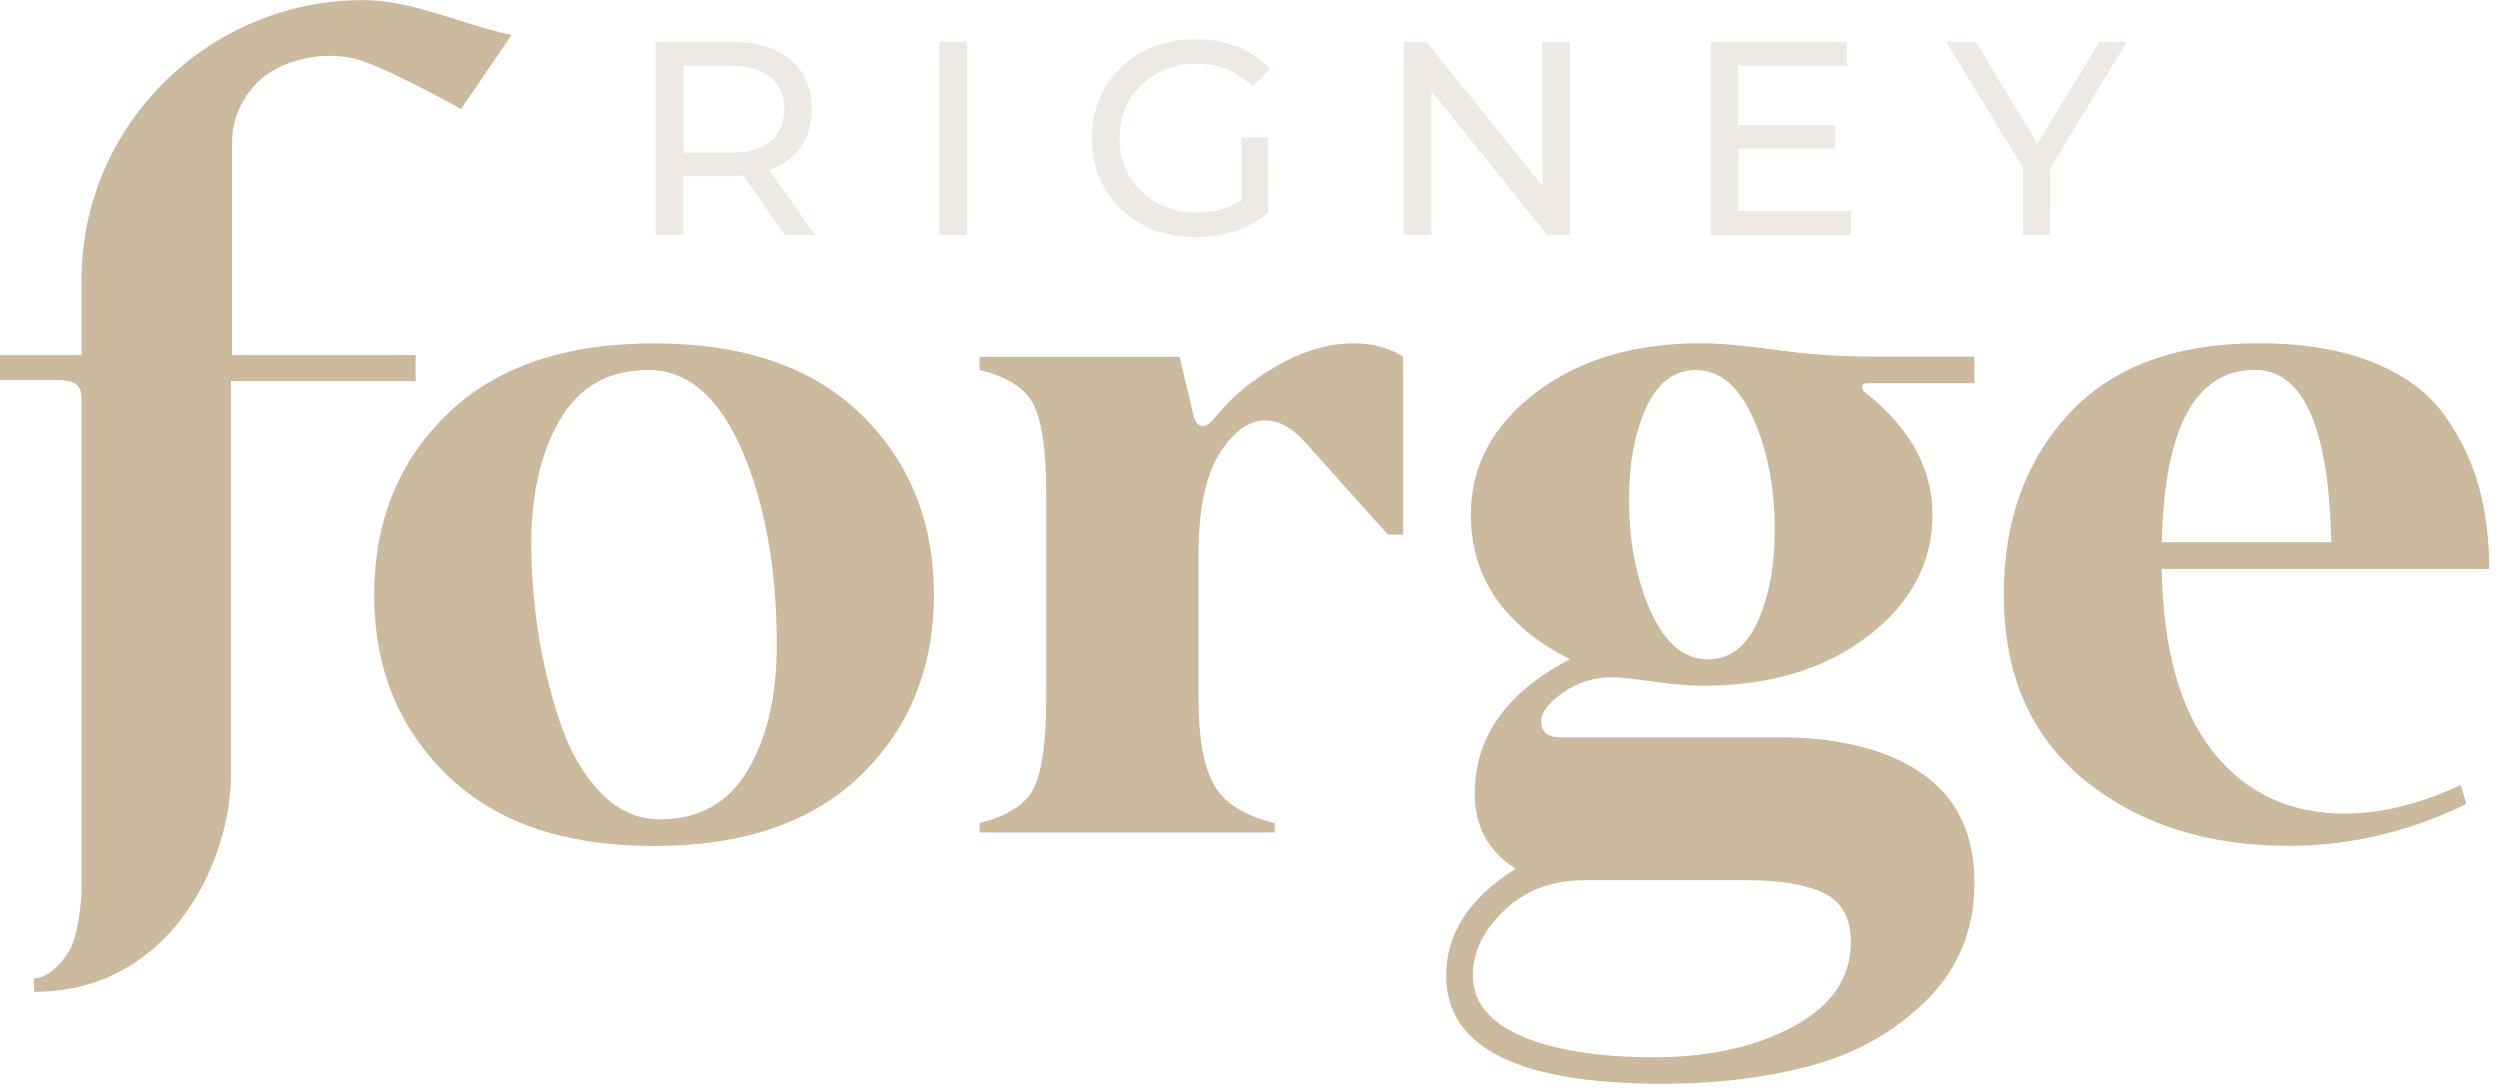
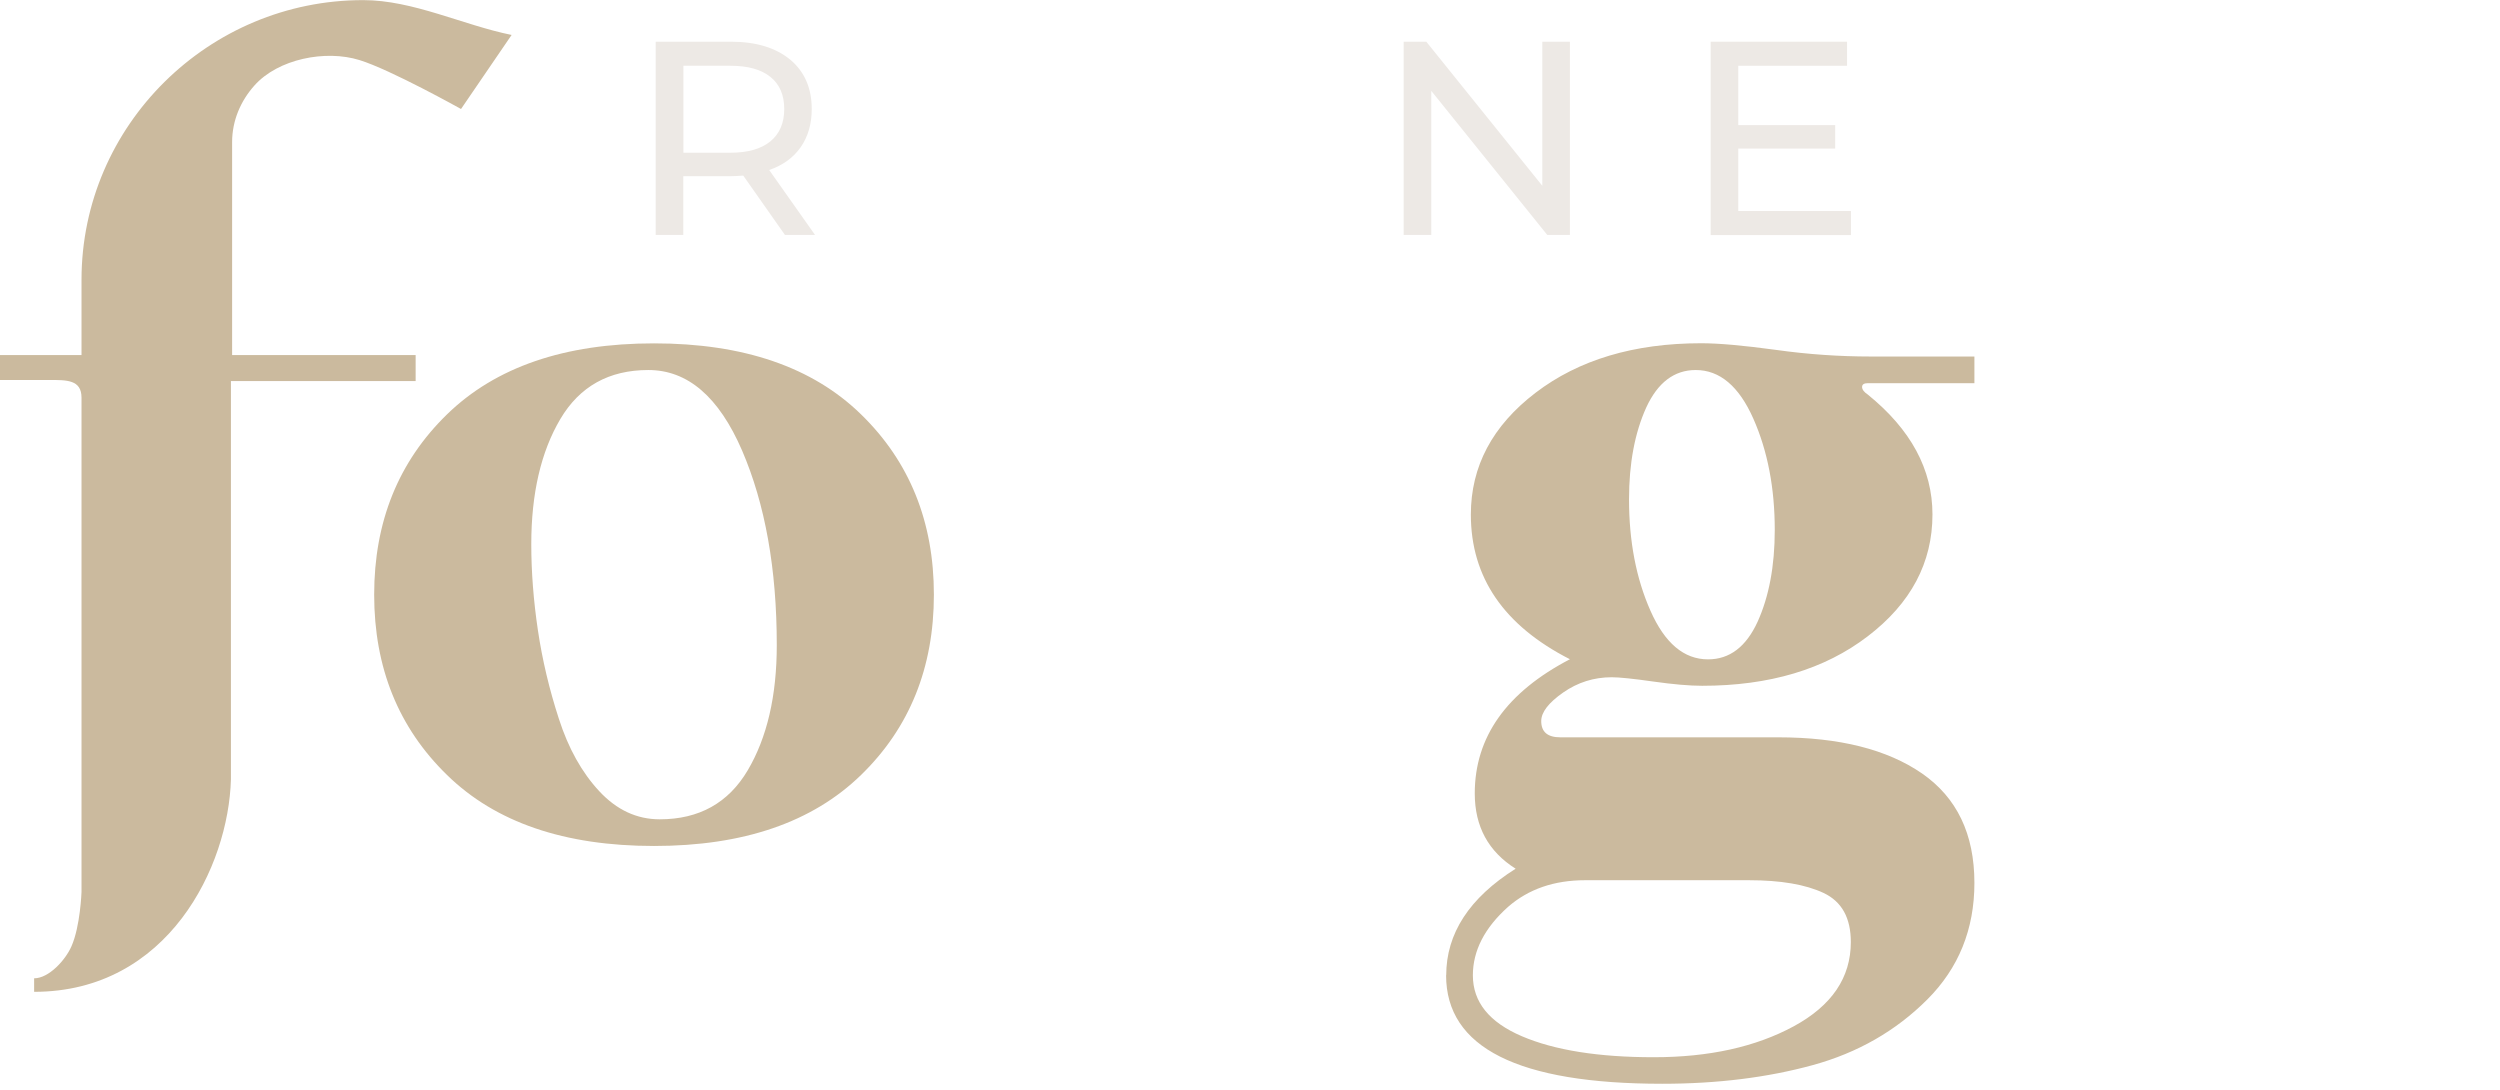
<svg xmlns="http://www.w3.org/2000/svg" width="211" height="92" viewBox="0 0 211 92" fill="none">
  <path d="M35.09 29.97H19.59V12C19.59 10.18 20.31 8.52 21.47 7.22C23.47 4.97 27.47 4.18 30.34 5.07C32.97 5.88 38.91 9.2 38.91 9.2L43.18 2.95C39.06 2.11 34.86 0.01 30.66 0.01C17.63 1.68556e-05 6.88 10.57 6.88 23.61V29.97H0V32.07H4.11C5.64 32.07 6.88 32.04 6.88 33.57V75.28C6.88 75.28 6.78 78.18 6.03 79.87C5.53 81.02 4.13 82.57 2.88 82.57V83.71C14.19 83.71 19.29 73.12 19.49 65.78C19.49 65.57 19.49 32.16 19.49 32.16H35.08V29.97H35.09Z" fill="#CBBA9E" />
  <path d="M37.73 65.41C33.63 61.42 31.58 56.35 31.58 50.19C31.58 44.03 33.63 38.96 37.73 34.97C41.83 30.98 47.65 28.98 55.2 28.98C62.75 28.98 68.58 30.98 72.67 34.97C76.77 38.96 78.82 44.04 78.82 50.19C78.82 56.34 76.77 61.43 72.67 65.41C68.57 69.4 62.75 71.4 55.2 71.4C47.65 71.4 41.82 69.41 37.73 65.41ZM44.84 45.93C44.84 48.29 45.03 50.71 45.4 53.2C45.77 55.69 46.36 58.18 47.17 60.67C47.97 63.16 49.11 65.2 50.58 66.78C52.05 68.36 53.75 69.15 55.68 69.15C59 69.15 61.48 67.77 63.11 65.01C64.74 62.25 65.56 58.73 65.56 54.45C65.56 48.02 64.58 42.55 62.63 38.02C60.67 33.49 58.04 31.23 54.72 31.23C51.4 31.23 48.92 32.61 47.29 35.37C45.66 38.13 44.84 41.65 44.84 45.93Z" fill="#CBBA9E" />
-   <path d="M88.3 59.02V41.67C88.3 38.19 87.96 35.72 87.3 34.28C86.63 32.83 85.09 31.82 82.68 31.23V30.11H99.55L100.76 35.17C100.92 35.71 101.19 35.97 101.56 35.97C101.83 35.97 102.18 35.7 102.6 35.17C103.94 33.51 105.69 32.06 107.86 30.83C110.03 29.6 112.16 28.98 114.25 28.98C115.86 28.98 117.25 29.36 118.43 30.1V45.12H117.14L110.23 37.41C109.11 36.12 107.95 35.48 106.78 35.48C105.61 35.48 104.48 36.18 103.41 37.57C101.91 39.5 101.16 42.52 101.16 46.65V59.02C101.16 62.34 101.6 64.76 102.49 66.29C103.37 67.82 105.07 68.87 107.59 69.46V70.26H82.68V69.46C85.09 68.87 86.63 67.85 87.3 66.41C87.97 64.96 88.3 62.5 88.3 59.02Z" fill="#CBBA9E" />
  <path d="M122.06 82.32C122.06 78.79 124.01 75.78 127.92 73.32C125.62 71.87 124.47 69.76 124.47 66.97C124.47 62.2 127.15 58.43 132.5 55.64C126.93 52.8 124.14 48.73 124.14 43.43C124.14 39.36 125.96 35.93 129.6 33.15C133.24 30.37 137.9 28.97 143.58 28.97C145.08 28.97 147.18 29.16 149.89 29.53C152.59 29.91 155.26 30.09 157.88 30.09H166.64V32.34H157.64C157.32 32.34 157.16 32.45 157.16 32.66C157.16 32.87 157.32 33.09 157.64 33.3C161.28 36.25 163.1 39.62 163.1 43.42C163.1 47.49 161.28 50.92 157.64 53.7C154 56.49 149.34 57.88 143.66 57.88C142.59 57.88 141.21 57.76 139.52 57.52C137.83 57.28 136.67 57.16 136.03 57.16C134.53 57.16 133.16 57.59 131.93 58.45C130.7 59.31 130.08 60.11 130.08 60.86C130.08 61.77 130.61 62.23 131.69 62.23H150.09C155.23 62.23 159.28 63.25 162.22 65.28C165.16 67.32 166.64 70.39 166.64 74.52C166.64 78.43 165.31 81.71 162.66 84.36C160.01 87.01 156.78 88.86 152.98 89.9C149.18 90.94 144.95 91.47 140.29 91.47C128.13 91.47 122.05 88.42 122.05 82.31L122.06 82.32ZM147.61 74.29H133.79C131.17 74.29 129 75.04 127.28 76.54C125.3 78.31 124.31 80.24 124.31 82.32C124.31 84.57 125.69 86.28 128.45 87.46C131.21 88.64 134.92 89.23 139.58 89.23C144.24 89.23 148.18 88.36 151.39 86.62C154.6 84.88 156.21 82.51 156.21 79.51C156.21 77.47 155.45 76.1 153.92 75.37C152.39 74.65 150.29 74.29 147.61 74.29ZM144.16 55.65C145.98 55.65 147.37 54.59 148.34 52.48C149.3 50.36 149.79 47.78 149.79 44.73C149.79 41.2 149.19 38.06 147.98 35.33C146.77 32.6 145.15 31.23 143.12 31.23C141.3 31.23 139.91 32.29 138.94 34.4C137.98 36.52 137.49 39.1 137.49 42.15C137.49 45.68 138.09 48.82 139.3 51.55C140.51 54.28 142.12 55.65 144.16 55.65Z" fill="#CBBA9E" />
-   <path d="M197.96 68.66C201.01 68.66 204.25 67.86 207.68 66.25L208.16 67.86C203.29 70.22 198.28 71.39 193.14 71.39C186.23 71.39 180.5 69.54 175.95 65.85C171.4 62.15 169.12 56.93 169.12 50.18C169.12 43.97 170.95 38.88 174.62 34.92C178.29 30.96 183.63 28.97 190.65 28.97C194.45 28.97 197.69 29.52 200.37 30.62C203.05 31.72 205.06 33.23 206.4 35.16C207.74 37.09 208.69 39.1 209.25 41.19C209.81 43.28 210.09 45.56 210.09 48.02H182.45C182.56 54.77 183.99 59.9 186.75 63.41C189.51 66.92 193.24 68.67 197.96 68.67V68.66ZM190.33 31.22C185.29 31.22 182.67 36.07 182.46 45.76H196.76C196.55 36.07 194.4 31.22 190.33 31.22Z" fill="#CBBA9E" />
  <path d="M68.79 19.83H66.25L62.73 14.82C62.29 14.85 61.95 14.87 61.7 14.87H57.67V19.83H55.34V3.52H61.7C63.81 3.52 65.47 4.03 66.69 5.03C67.9 6.04 68.51 7.43 68.51 9.2C68.51 10.46 68.2 11.53 67.58 12.42C66.96 13.31 66.07 13.95 64.92 14.35L68.79 19.83ZM61.64 12.89C63.12 12.89 64.24 12.57 65.02 11.93C65.8 11.29 66.19 10.38 66.19 9.2C66.19 8.02 65.8 7.11 65.02 6.49C64.24 5.86 63.12 5.55 61.64 5.55H57.68V12.89H61.64Z" fill="#EDE9E5" />
-   <path d="M79.28 19.83V3.52H81.61V19.83H79.28Z" fill="#EDE9E5" />
-   <path d="M104.79 16.9V11.59H107.03V17.95C105.38 19.33 103.33 20.02 100.85 20.02C98.37 20.02 96.27 19.23 94.63 17.65C92.98 16.07 92.16 14.08 92.16 11.67C92.16 9.26 92.98 7.27 94.63 5.69C96.28 4.11 98.37 3.32 100.9 3.32C103.57 3.32 105.66 4.16 107.17 5.84L105.73 7.28C104.43 6.02 102.85 5.39 101 5.39C99.15 5.39 97.57 5.98 96.34 7.16C95.11 8.34 94.5 9.84 94.5 11.66C94.5 13.48 95.11 14.96 96.34 16.15C97.57 17.34 99.11 17.93 100.98 17.93C102.44 17.93 103.71 17.58 104.8 16.88L104.79 16.9Z" fill="#EDE9E5" />
  <path d="M130.17 3.52H132.5V19.83H130.59L120.8 7.67V19.83H118.47V3.52H120.38L130.17 15.68V3.52Z" fill="#EDE9E5" />
  <path d="M146.71 17.81H156.22V19.84H144.38V3.52H155.89V5.55H146.71V10.56H154.89V12.54H146.71V17.81Z" fill="#EDE9E5" />
-   <path d="M179.52 3.52L173.04 14.19V19.83H170.73V14.14L164.25 3.51H166.74L171.96 12.11L177.2 3.51H179.51L179.52 3.52Z" fill="#EDE9E5" />
</svg>